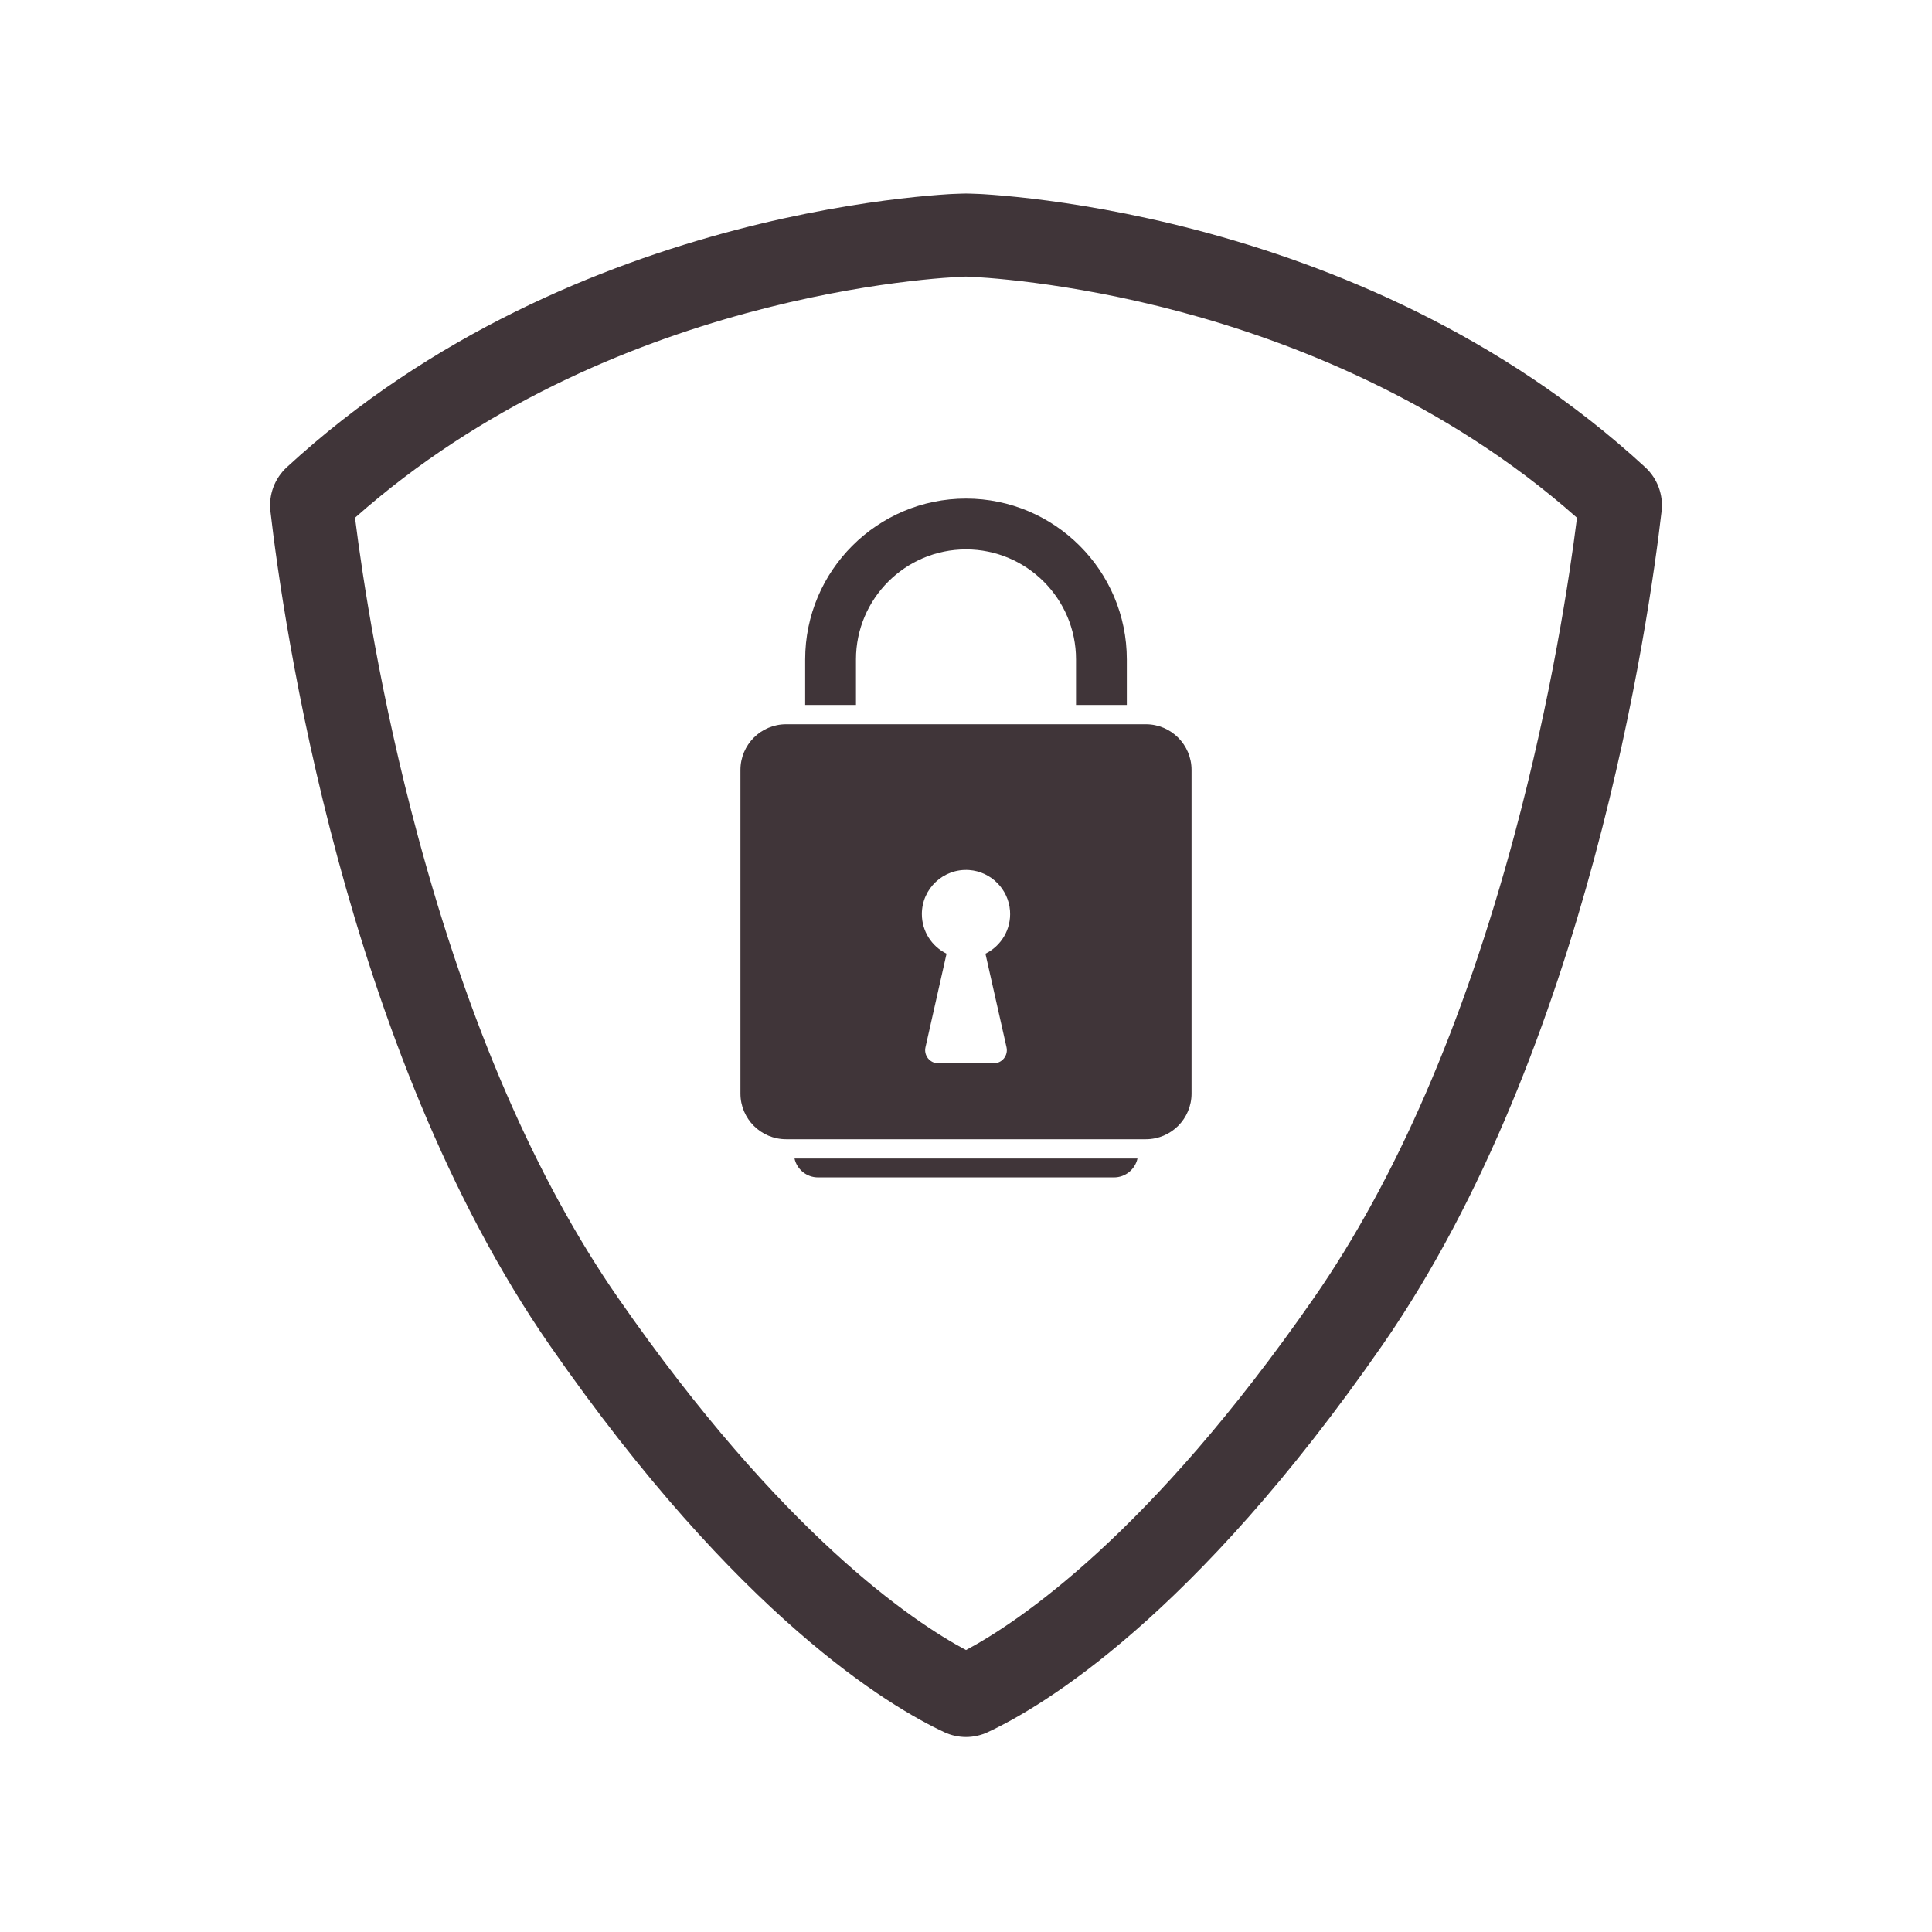
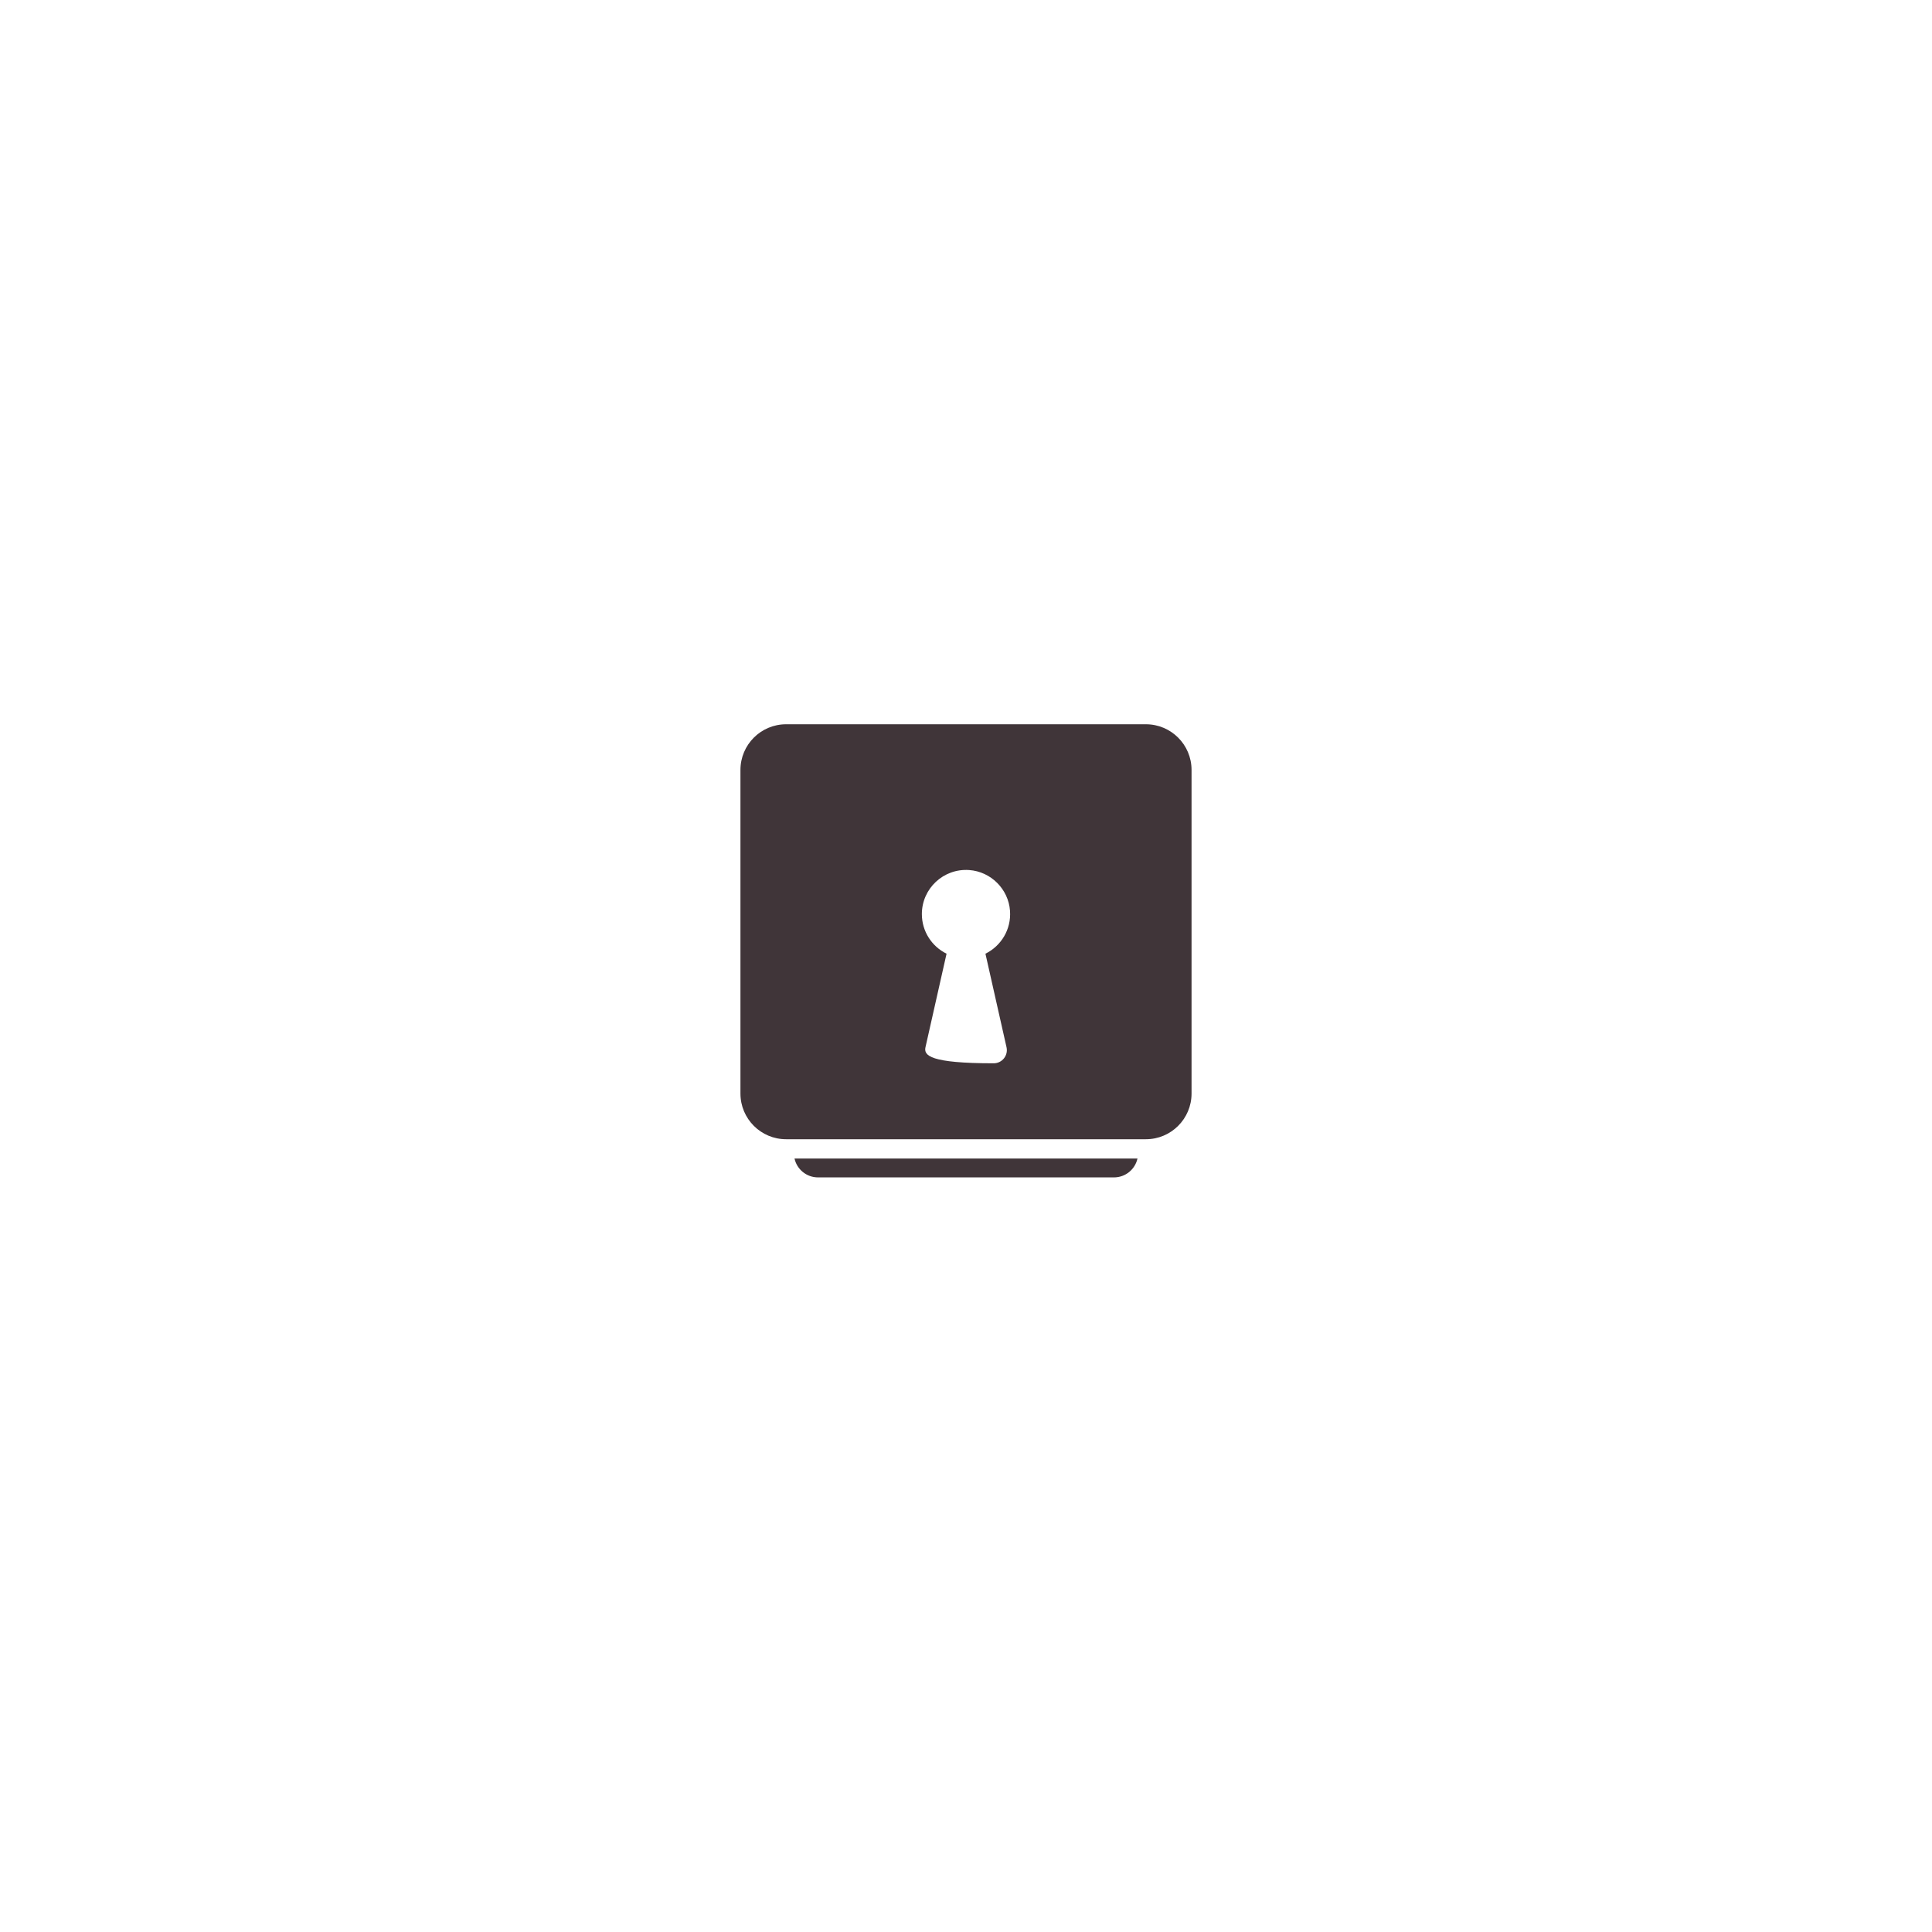
<svg xmlns="http://www.w3.org/2000/svg" width="1000" height="1000" viewBox="0 0 1000 1000" fill="none">
  <mask id="mask0_156_168" style="mask-type:luminance" maskUnits="userSpaceOnUse" x="139" y="100" width="722" height="800">
-     <path d="M139 100H861V900H139V100Z" fill="white" />
-   </mask>
+     </mask>
  <g mask="url(#mask0_156_168)">
    <path d="M783.689 432.797C757.476 530.089 722.601 610.516 680.038 671.854C594.992 794.411 526.966 839.688 500.002 854.063C473.044 839.693 405.018 794.422 319.966 671.854C277.403 610.516 242.528 530.089 216.314 432.797C196.887 360.677 187.533 298.104 183.757 267.974C314.882 151.745 486.856 143.599 499.971 143.156C506.158 143.375 551.476 145.505 610.986 161.401C666.976 176.354 747.309 206.917 816.247 267.979C812.471 298.104 803.122 360.677 783.689 432.797ZM851.591 241.885C701.591 103.604 500.002 100.078 500.002 100.078C500.002 100.078 298.413 103.604 148.413 241.885C142.137 247.672 139.002 256.109 139.981 264.599C146.476 320.891 177.981 542.771 284.591 696.401C382.231 837.104 460.627 883.458 488.778 896.583C495.893 899.901 504.111 899.901 511.226 896.583C539.377 883.458 617.773 837.104 715.413 696.401C822.023 542.771 853.528 320.891 860.023 264.599C861.002 256.109 857.867 247.672 851.591 241.885Z" fill="#403539" />
  </g>
-   <path d="M520.973 542.052C521.931 546.313 518.691 550.359 514.327 550.359H485.671C481.306 550.359 478.066 546.313 479.025 542.052L489.936 493.63C482.363 489.911 477.155 482.125 477.155 473.125C477.155 459.958 488.29 449.396 501.655 450.333C512.879 451.13 521.967 460.193 522.78 471.422C523.488 481.141 518.108 489.677 510.061 493.63L520.973 542.052ZM593.092 374.875H406.905C393.837 374.875 383.254 385.464 383.254 398.531V566.01C383.254 579.078 393.837 589.667 406.905 589.667H593.092C606.16 589.667 616.743 579.078 616.743 566.01V398.531C616.743 385.464 606.16 374.875 593.092 374.875Z" fill="#403539" />
-   <path d="M443.051 341.307C443.051 309.906 468.598 284.359 499.999 284.359C531.4 284.359 556.947 309.906 556.947 341.307V364.885H583.243V341.307C583.243 295.406 545.9 258.062 499.999 258.062C454.098 258.062 416.754 295.406 416.754 341.307V364.885H443.051V341.307Z" fill="#403539" />
+   <path d="M520.973 542.052C521.931 546.313 518.691 550.359 514.327 550.359C481.306 550.359 478.066 546.313 479.025 542.052L489.936 493.63C482.363 489.911 477.155 482.125 477.155 473.125C477.155 459.958 488.29 449.396 501.655 450.333C512.879 451.13 521.967 460.193 522.78 471.422C523.488 481.141 518.108 489.677 510.061 493.63L520.973 542.052ZM593.092 374.875H406.905C393.837 374.875 383.254 385.464 383.254 398.531V566.01C383.254 579.078 393.837 589.667 406.905 589.667H593.092C606.16 589.667 616.743 579.078 616.743 566.01V398.531C616.743 385.464 606.16 374.875 593.092 374.875Z" fill="#403539" />
  <path d="M423.395 609.417H576.603C582.556 609.417 587.525 605.234 588.759 599.656H411.238C412.473 605.234 417.441 609.417 423.395 609.417Z" fill="#403539" />
</svg>